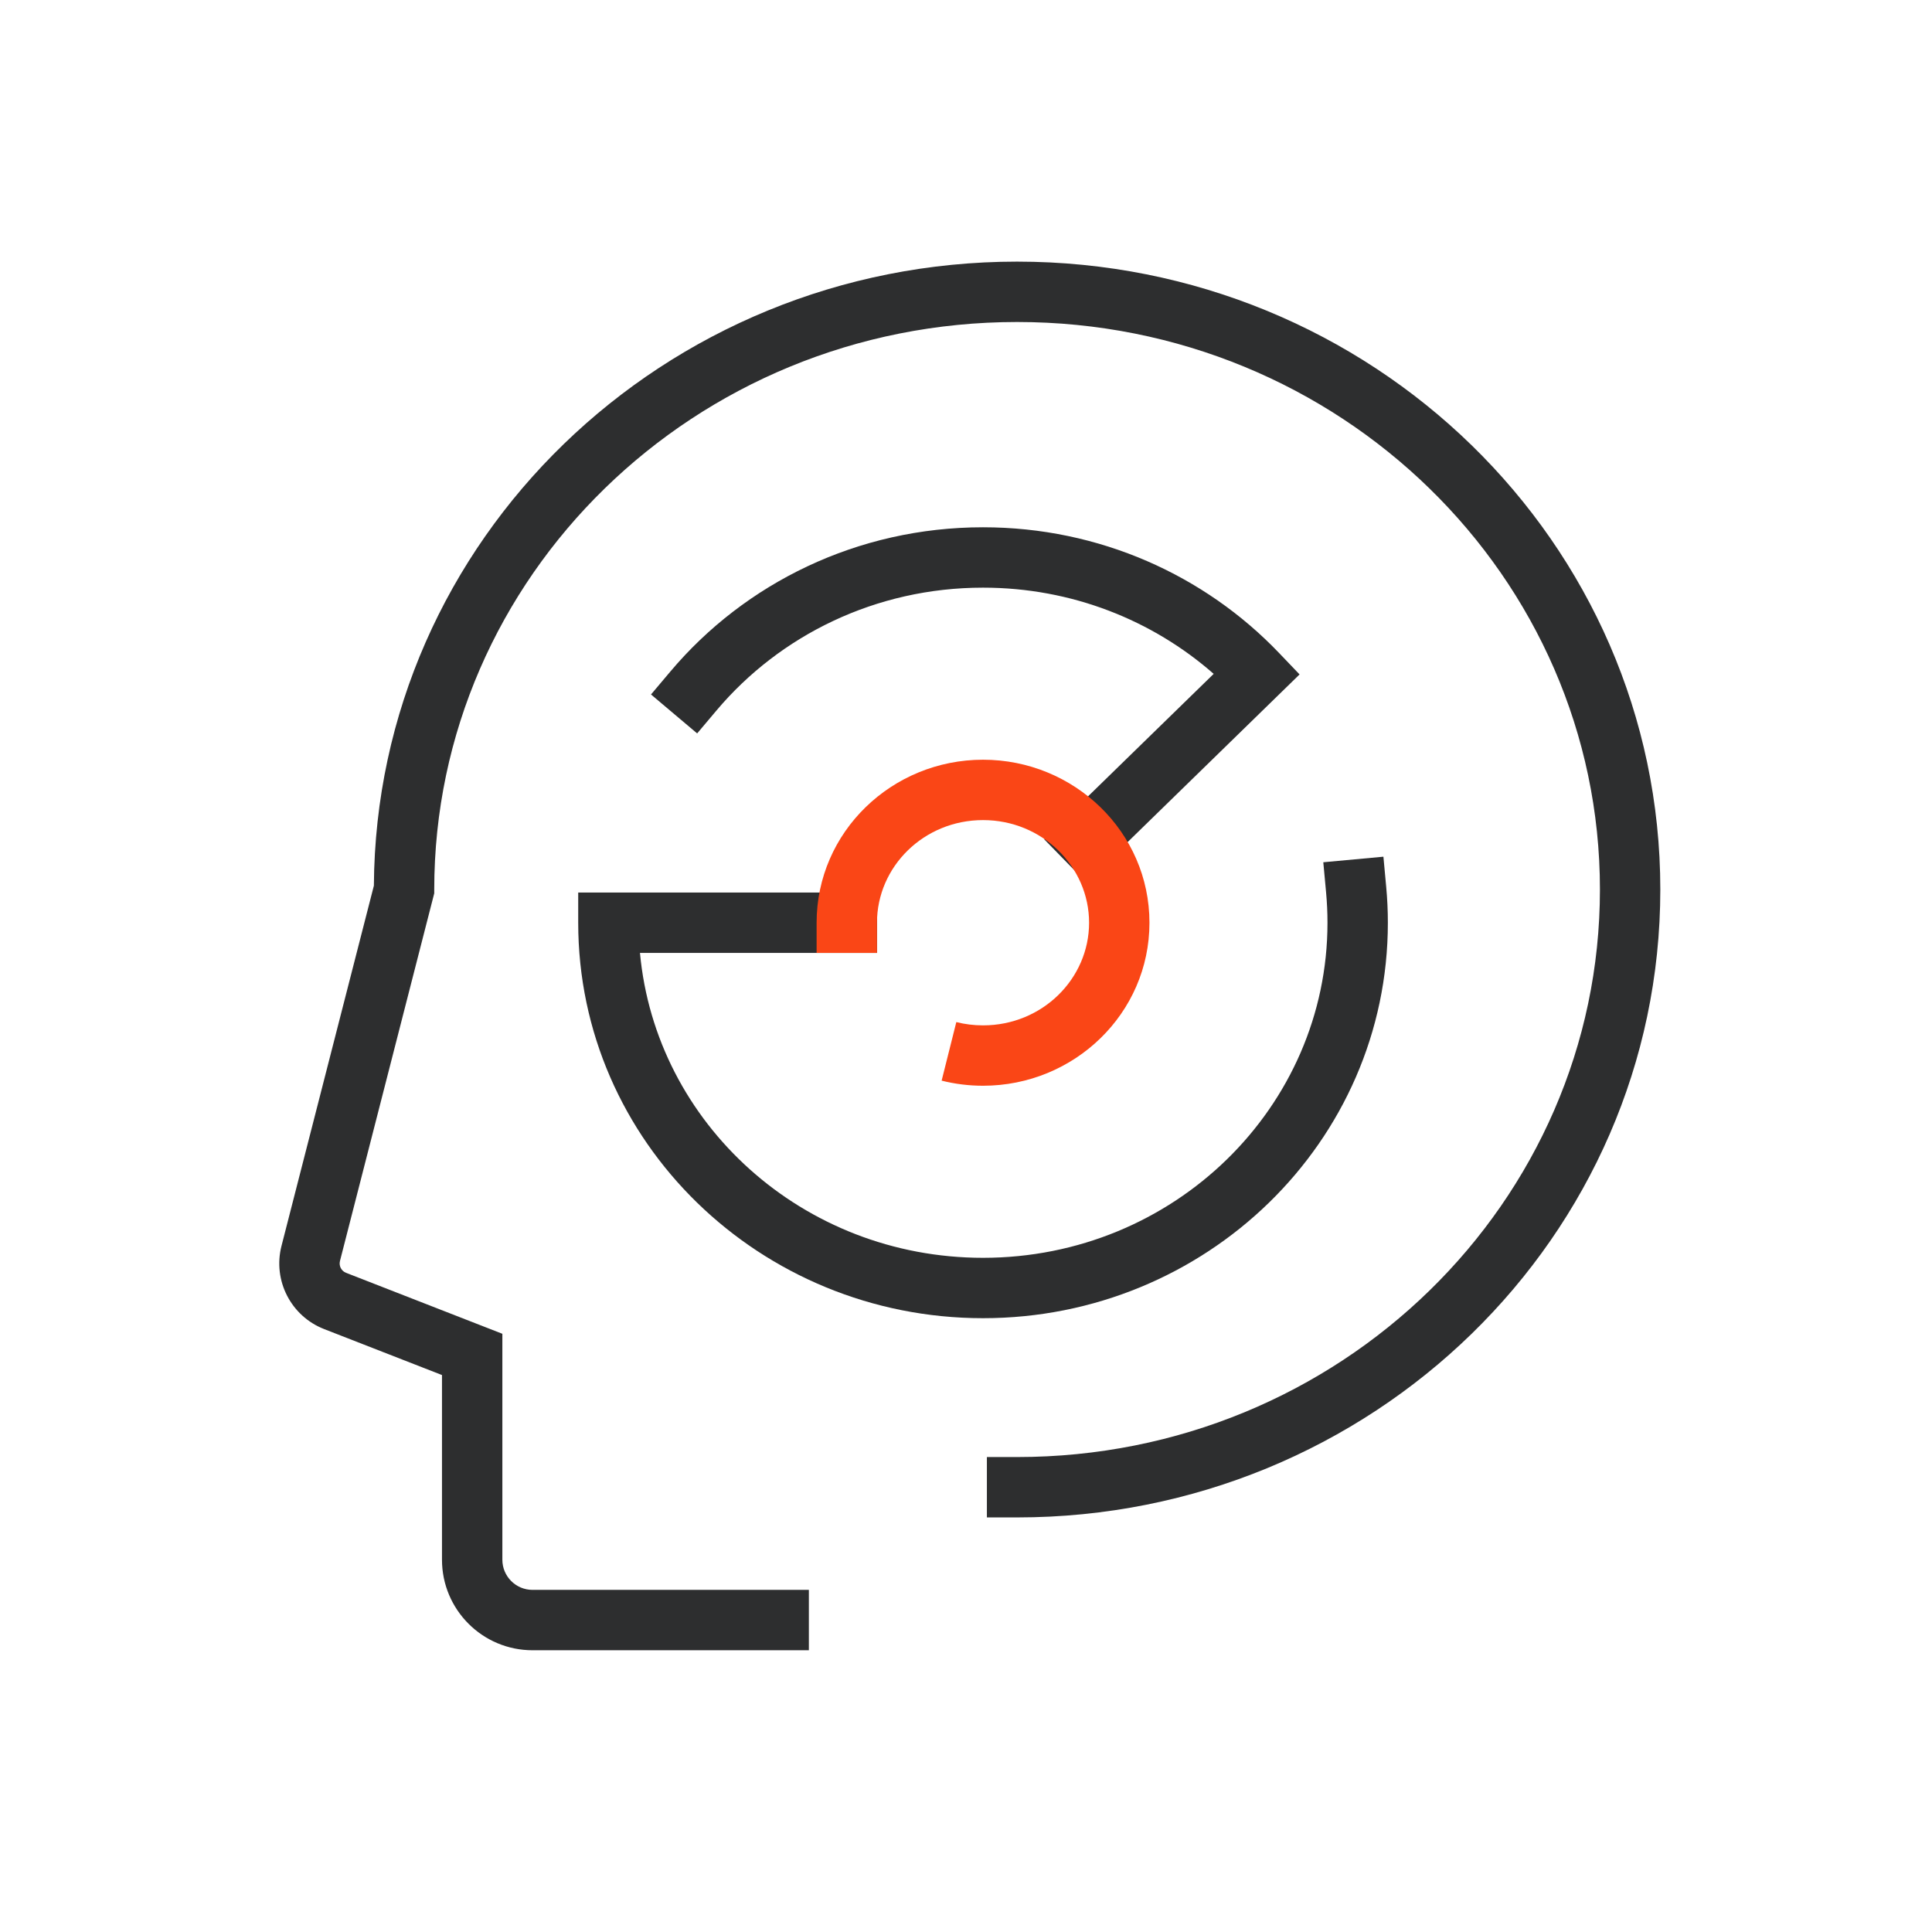
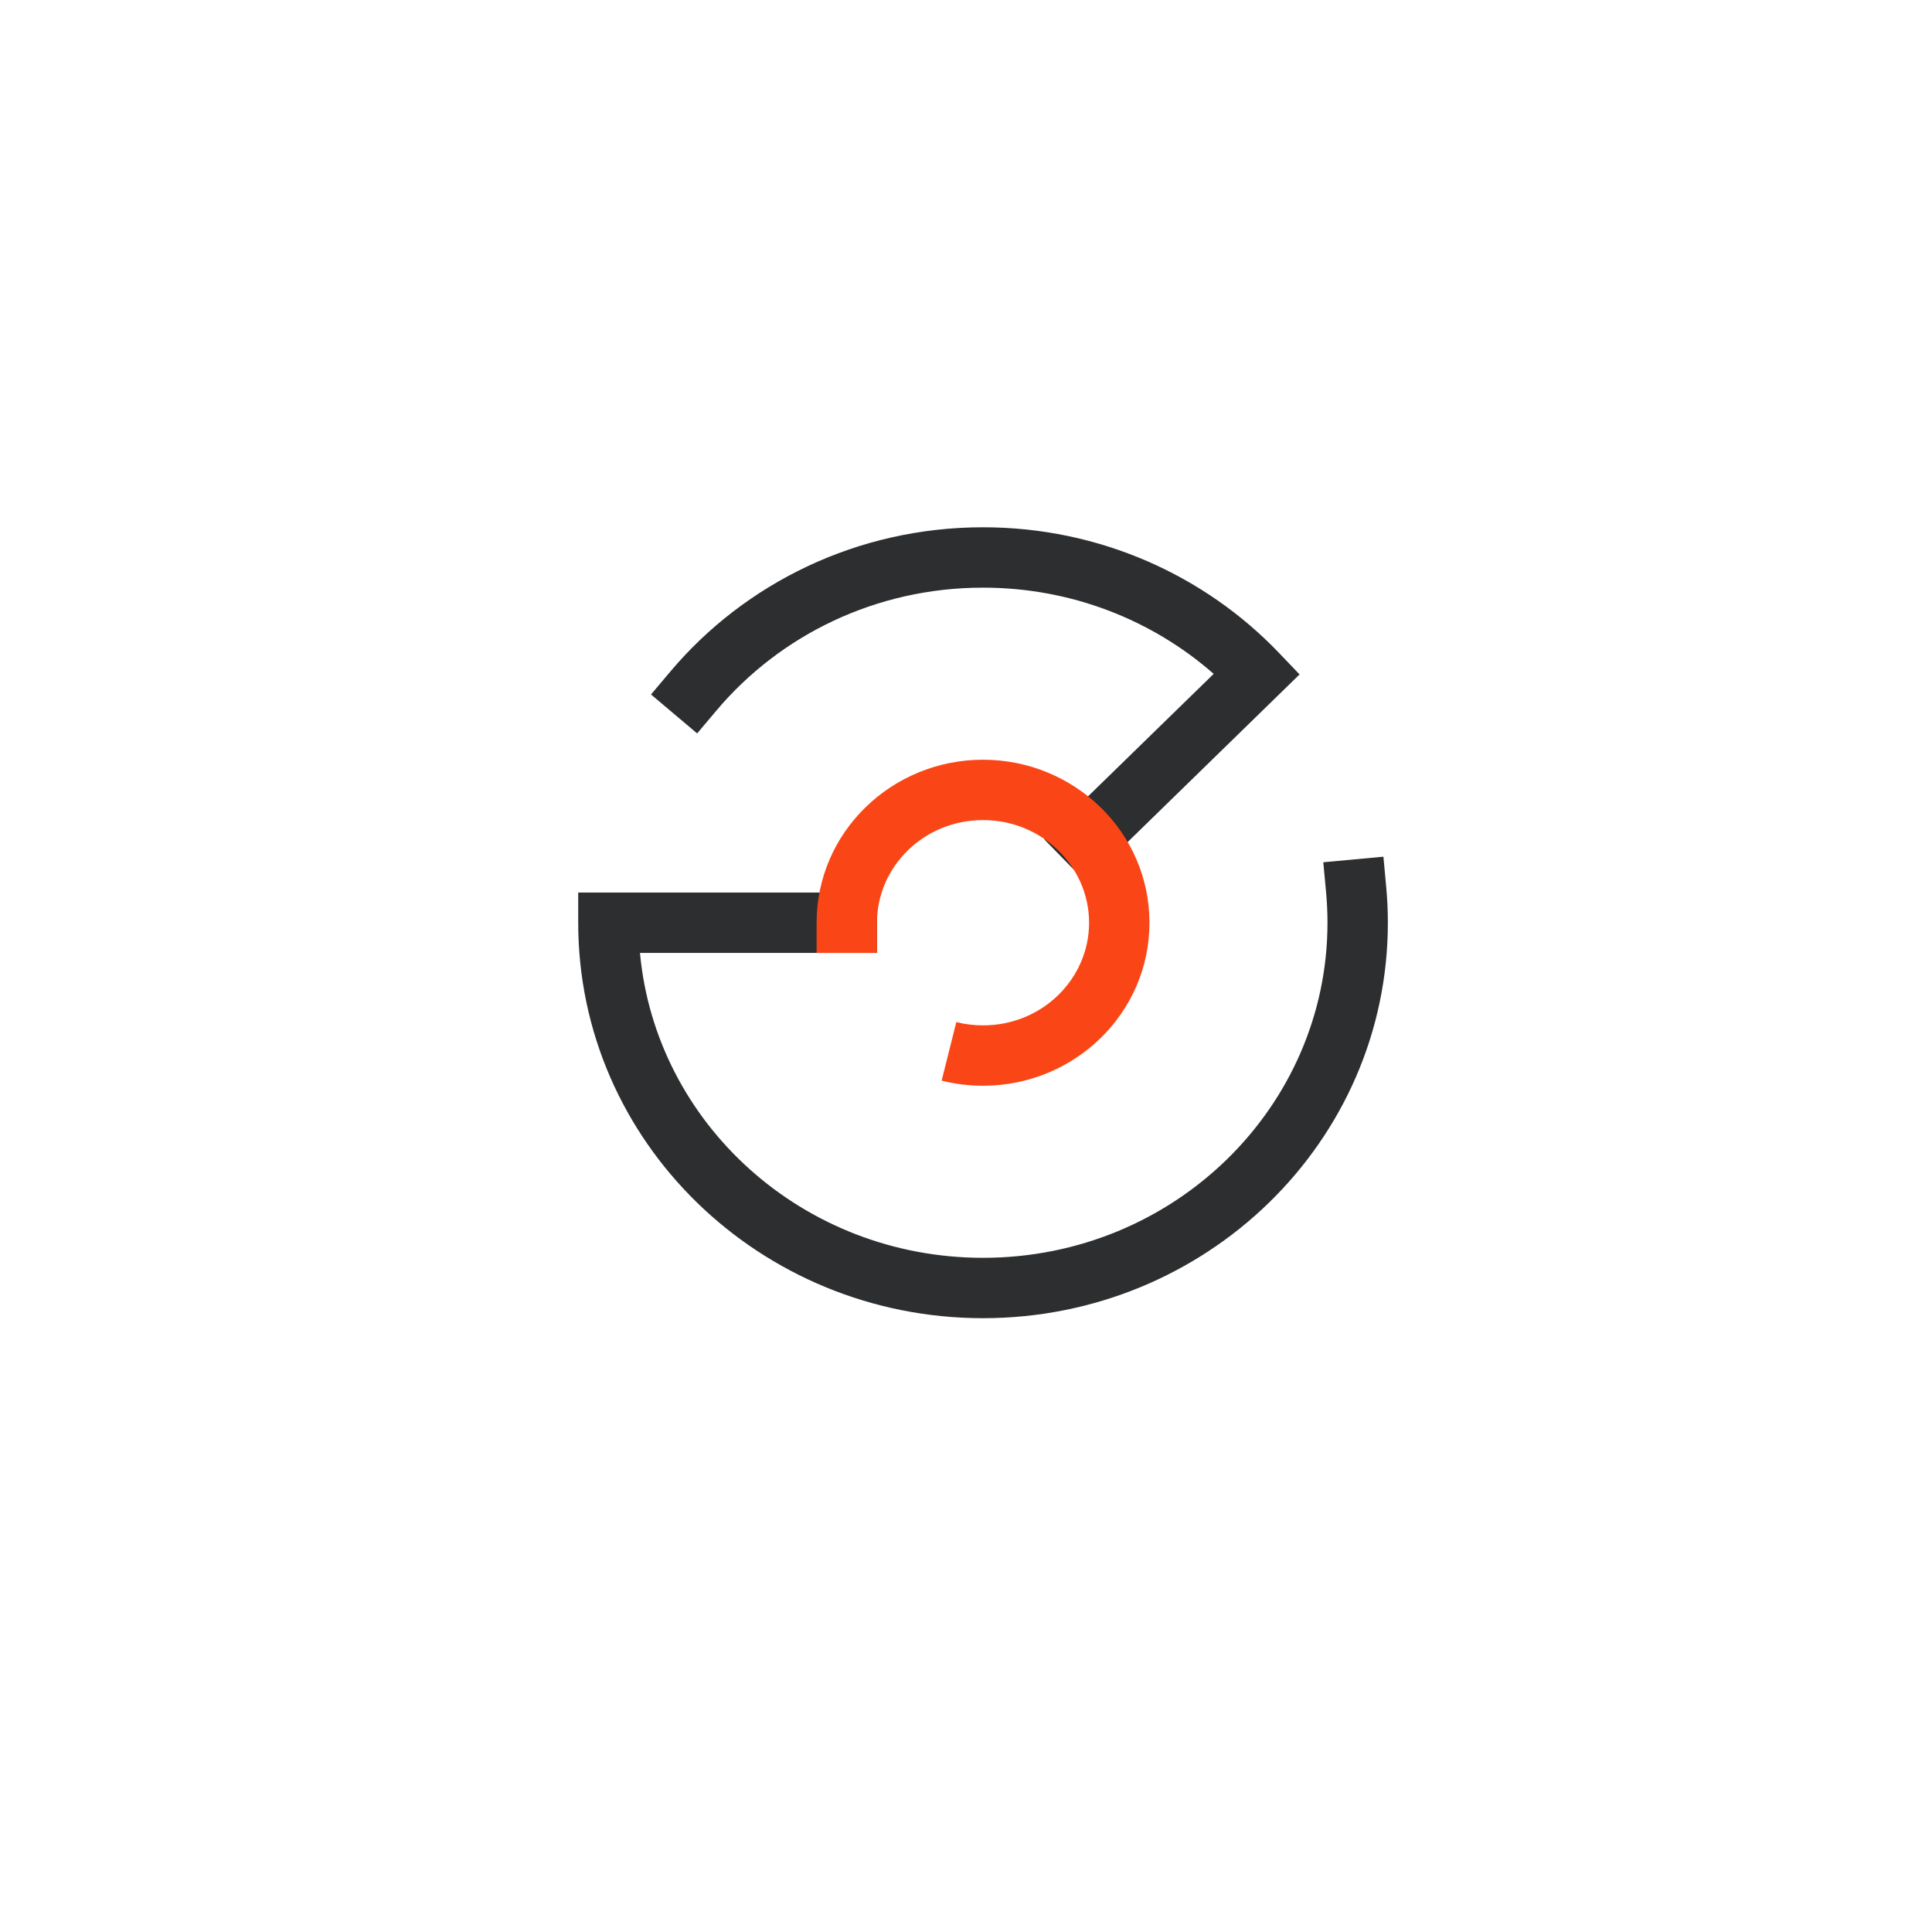
<svg xmlns="http://www.w3.org/2000/svg" fill="none" height="96" viewBox="0 0 96 96" width="96">
  <path clip-rule="evenodd" d="M48.846 29.2C43.505 29.2 38.745 31.578 35.608 35.296L34.641 36.443L32.348 34.508L33.315 33.362C37.007 28.985 42.599 26.2 48.846 26.2C54.642 26.2 59.874 28.597 63.548 32.438L64.575 33.512L53.976 43.846L51.881 41.698L60.307 33.484C57.275 30.823 53.259 29.2 48.846 29.2ZM68.741 42.569L68.879 44.062C68.934 44.651 68.962 45.248 68.962 45.85C68.962 56.738 59.92 65.5 48.846 65.5C37.773 65.5 28.731 56.738 28.731 45.85V44.35H43.577V47.35H31.8C32.578 55.814 39.881 62.5 48.846 62.5C58.335 62.5 65.962 55.01 65.962 45.85C65.962 45.34 65.938 44.836 65.892 44.338L65.754 42.845L68.741 42.569Z" fill="#2D2E2F" fill-rule="evenodd" />
  <path clip-rule="evenodd" d="M48.846 40.75C45.9 40.75 43.577 43.069 43.577 45.85V47.35H40.577V45.85C40.577 41.341 44.315 37.75 48.846 37.75C53.377 37.75 57.116 41.341 57.116 45.85C57.116 50.359 53.377 53.95 48.846 53.95C48.138 53.95 47.448 53.862 46.789 53.697L47.519 50.787C47.941 50.893 48.386 50.95 48.846 50.95C51.792 50.95 54.116 48.631 54.116 45.85C54.116 43.069 51.792 40.75 48.846 40.75Z" fill="#FA4616" fill-rule="evenodd" />
-   <path clip-rule="evenodd" d="M50.538 16C34.508 16 21.577 28.661 21.577 44.2V44.389L16.893 62.656C16.83 62.901 16.96 63.154 17.196 63.246L24.962 66.275V77.5C24.962 78.329 25.633 79 26.462 79H40.192V82H26.462C23.976 82 21.962 79.985 21.962 77.5V68.325L16.106 66.041C14.457 65.398 13.548 63.626 13.987 61.911L18.578 44.008C18.683 26.83 32.988 13 50.538 13C68.154 13 82.5 26.933 82.5 44.2C82.5 61.467 68.154 75.4 50.538 75.4H49.038V72.4H50.538C66.57 72.4 79.5 59.739 79.5 44.2C79.5 28.661 66.57 16 50.538 16Z" fill="#2D2E2F" fill-rule="evenodd" />
</svg>